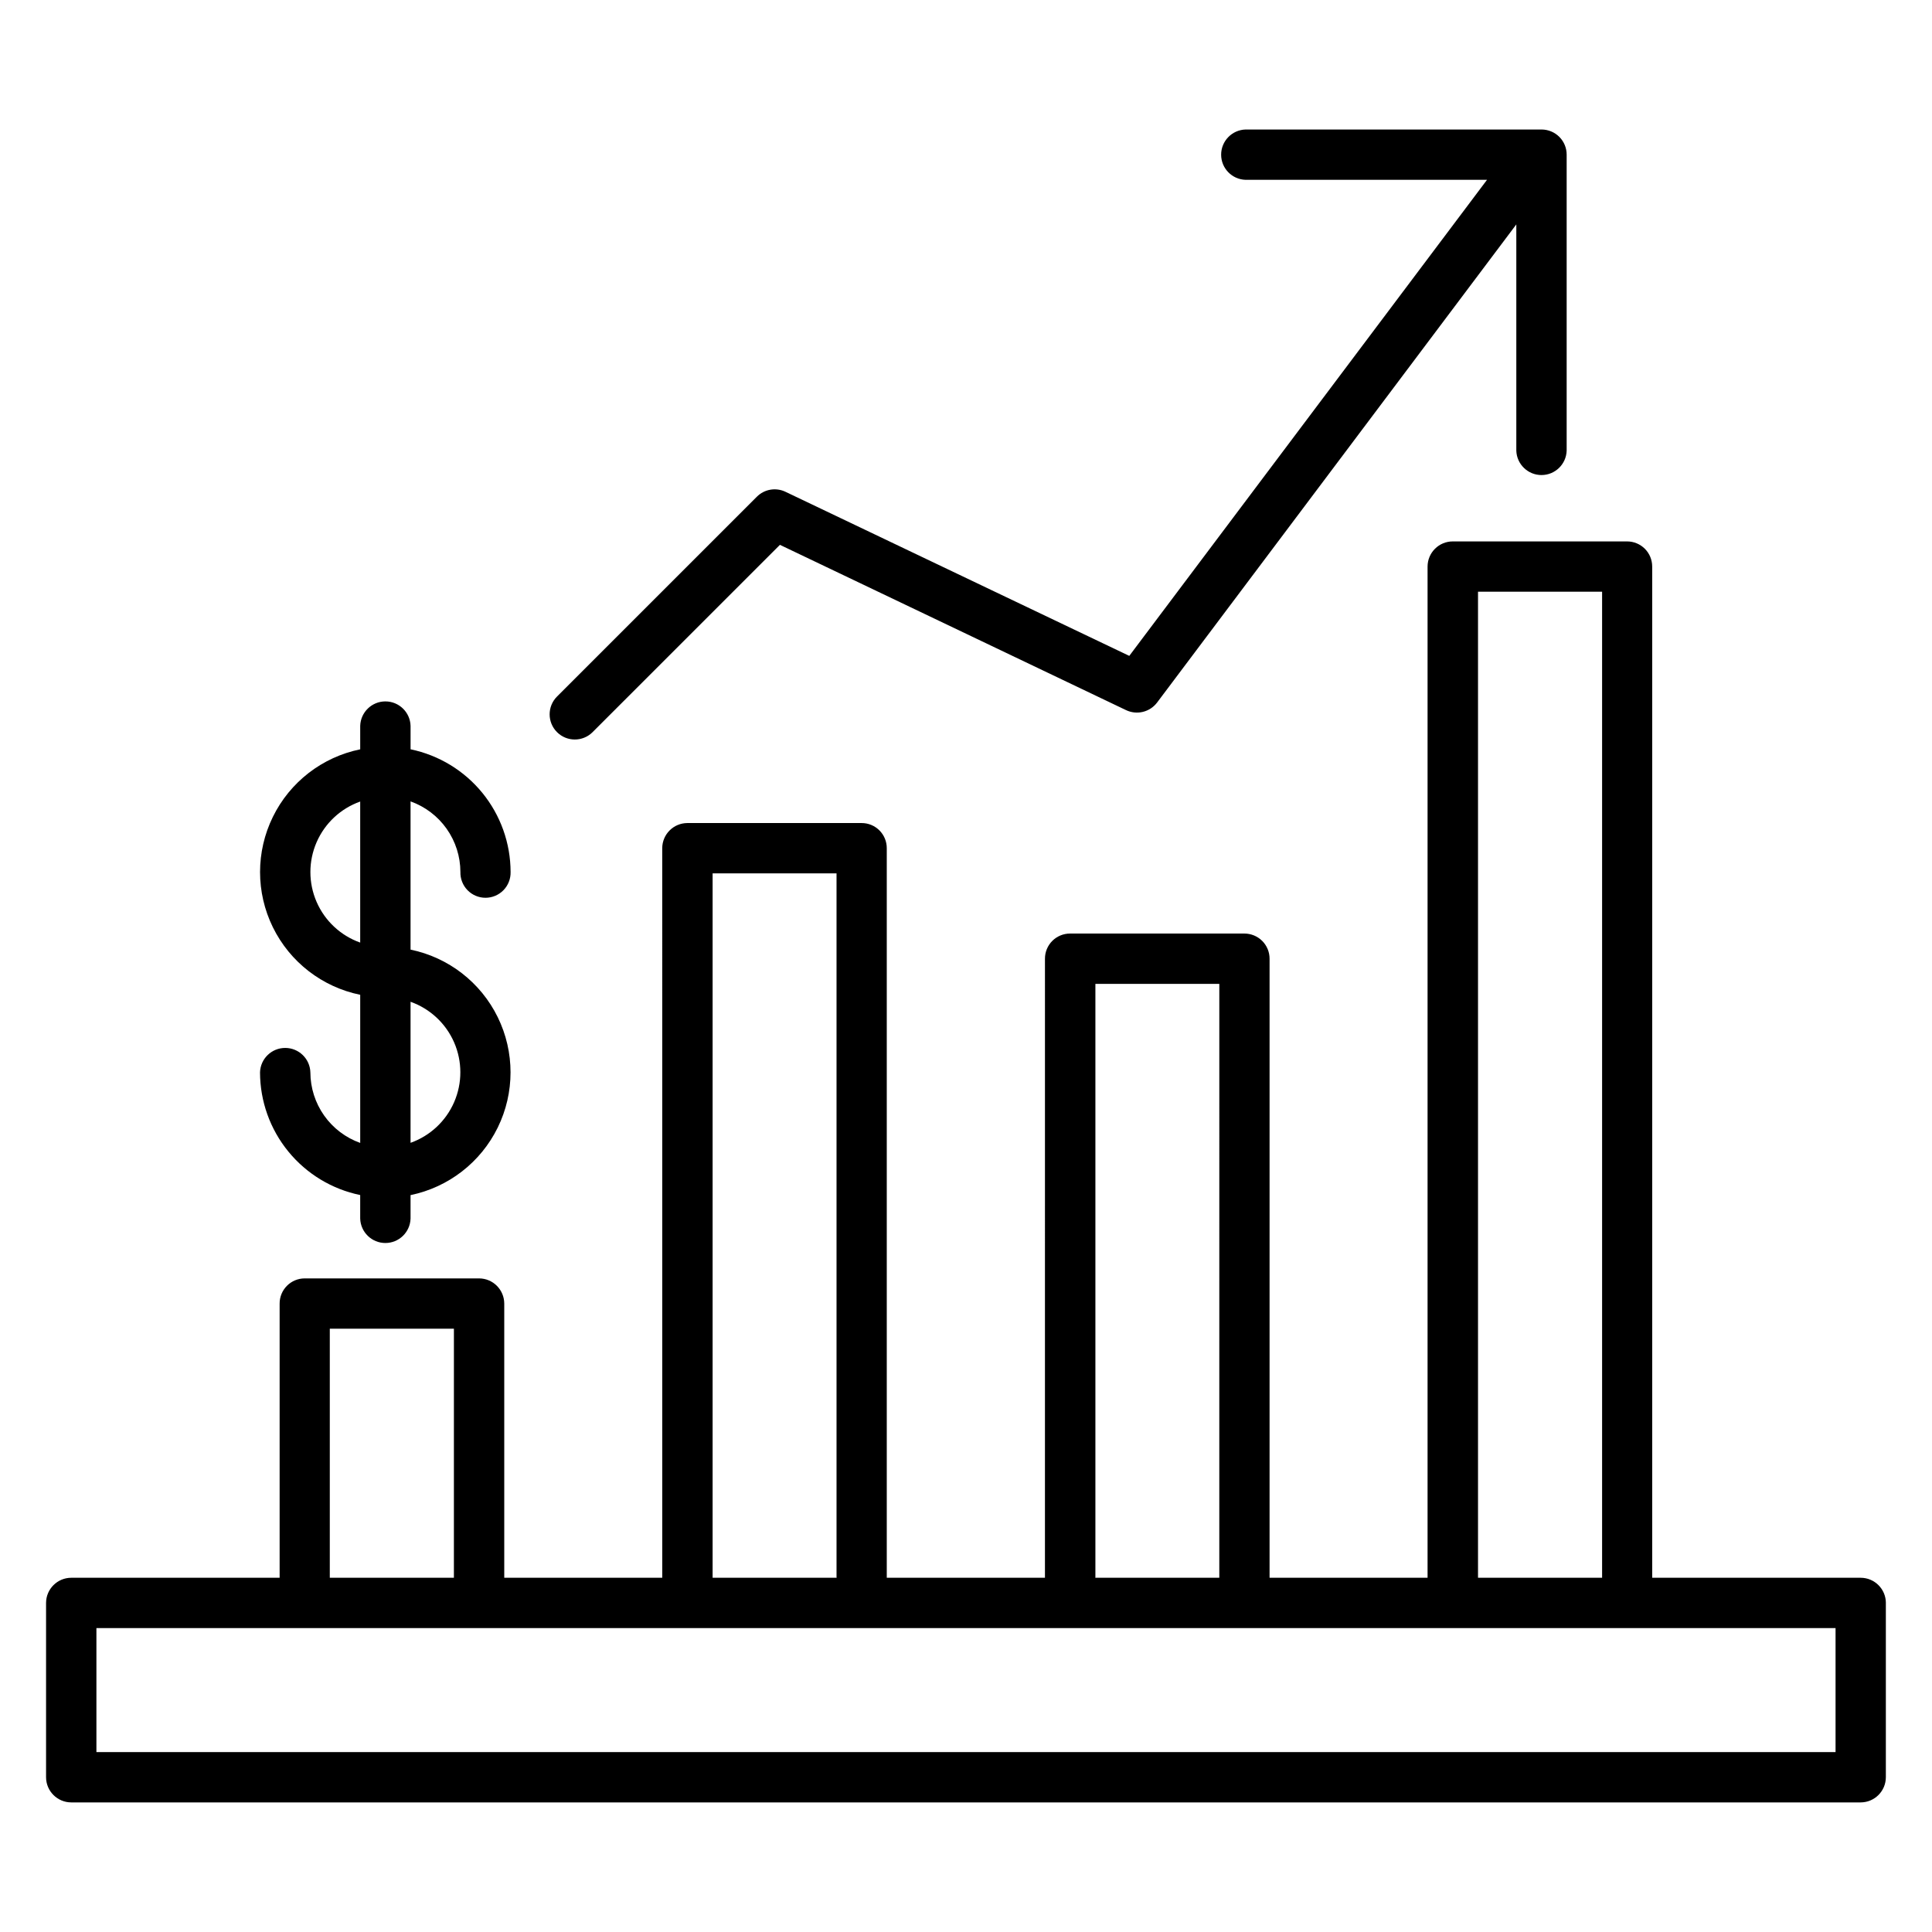
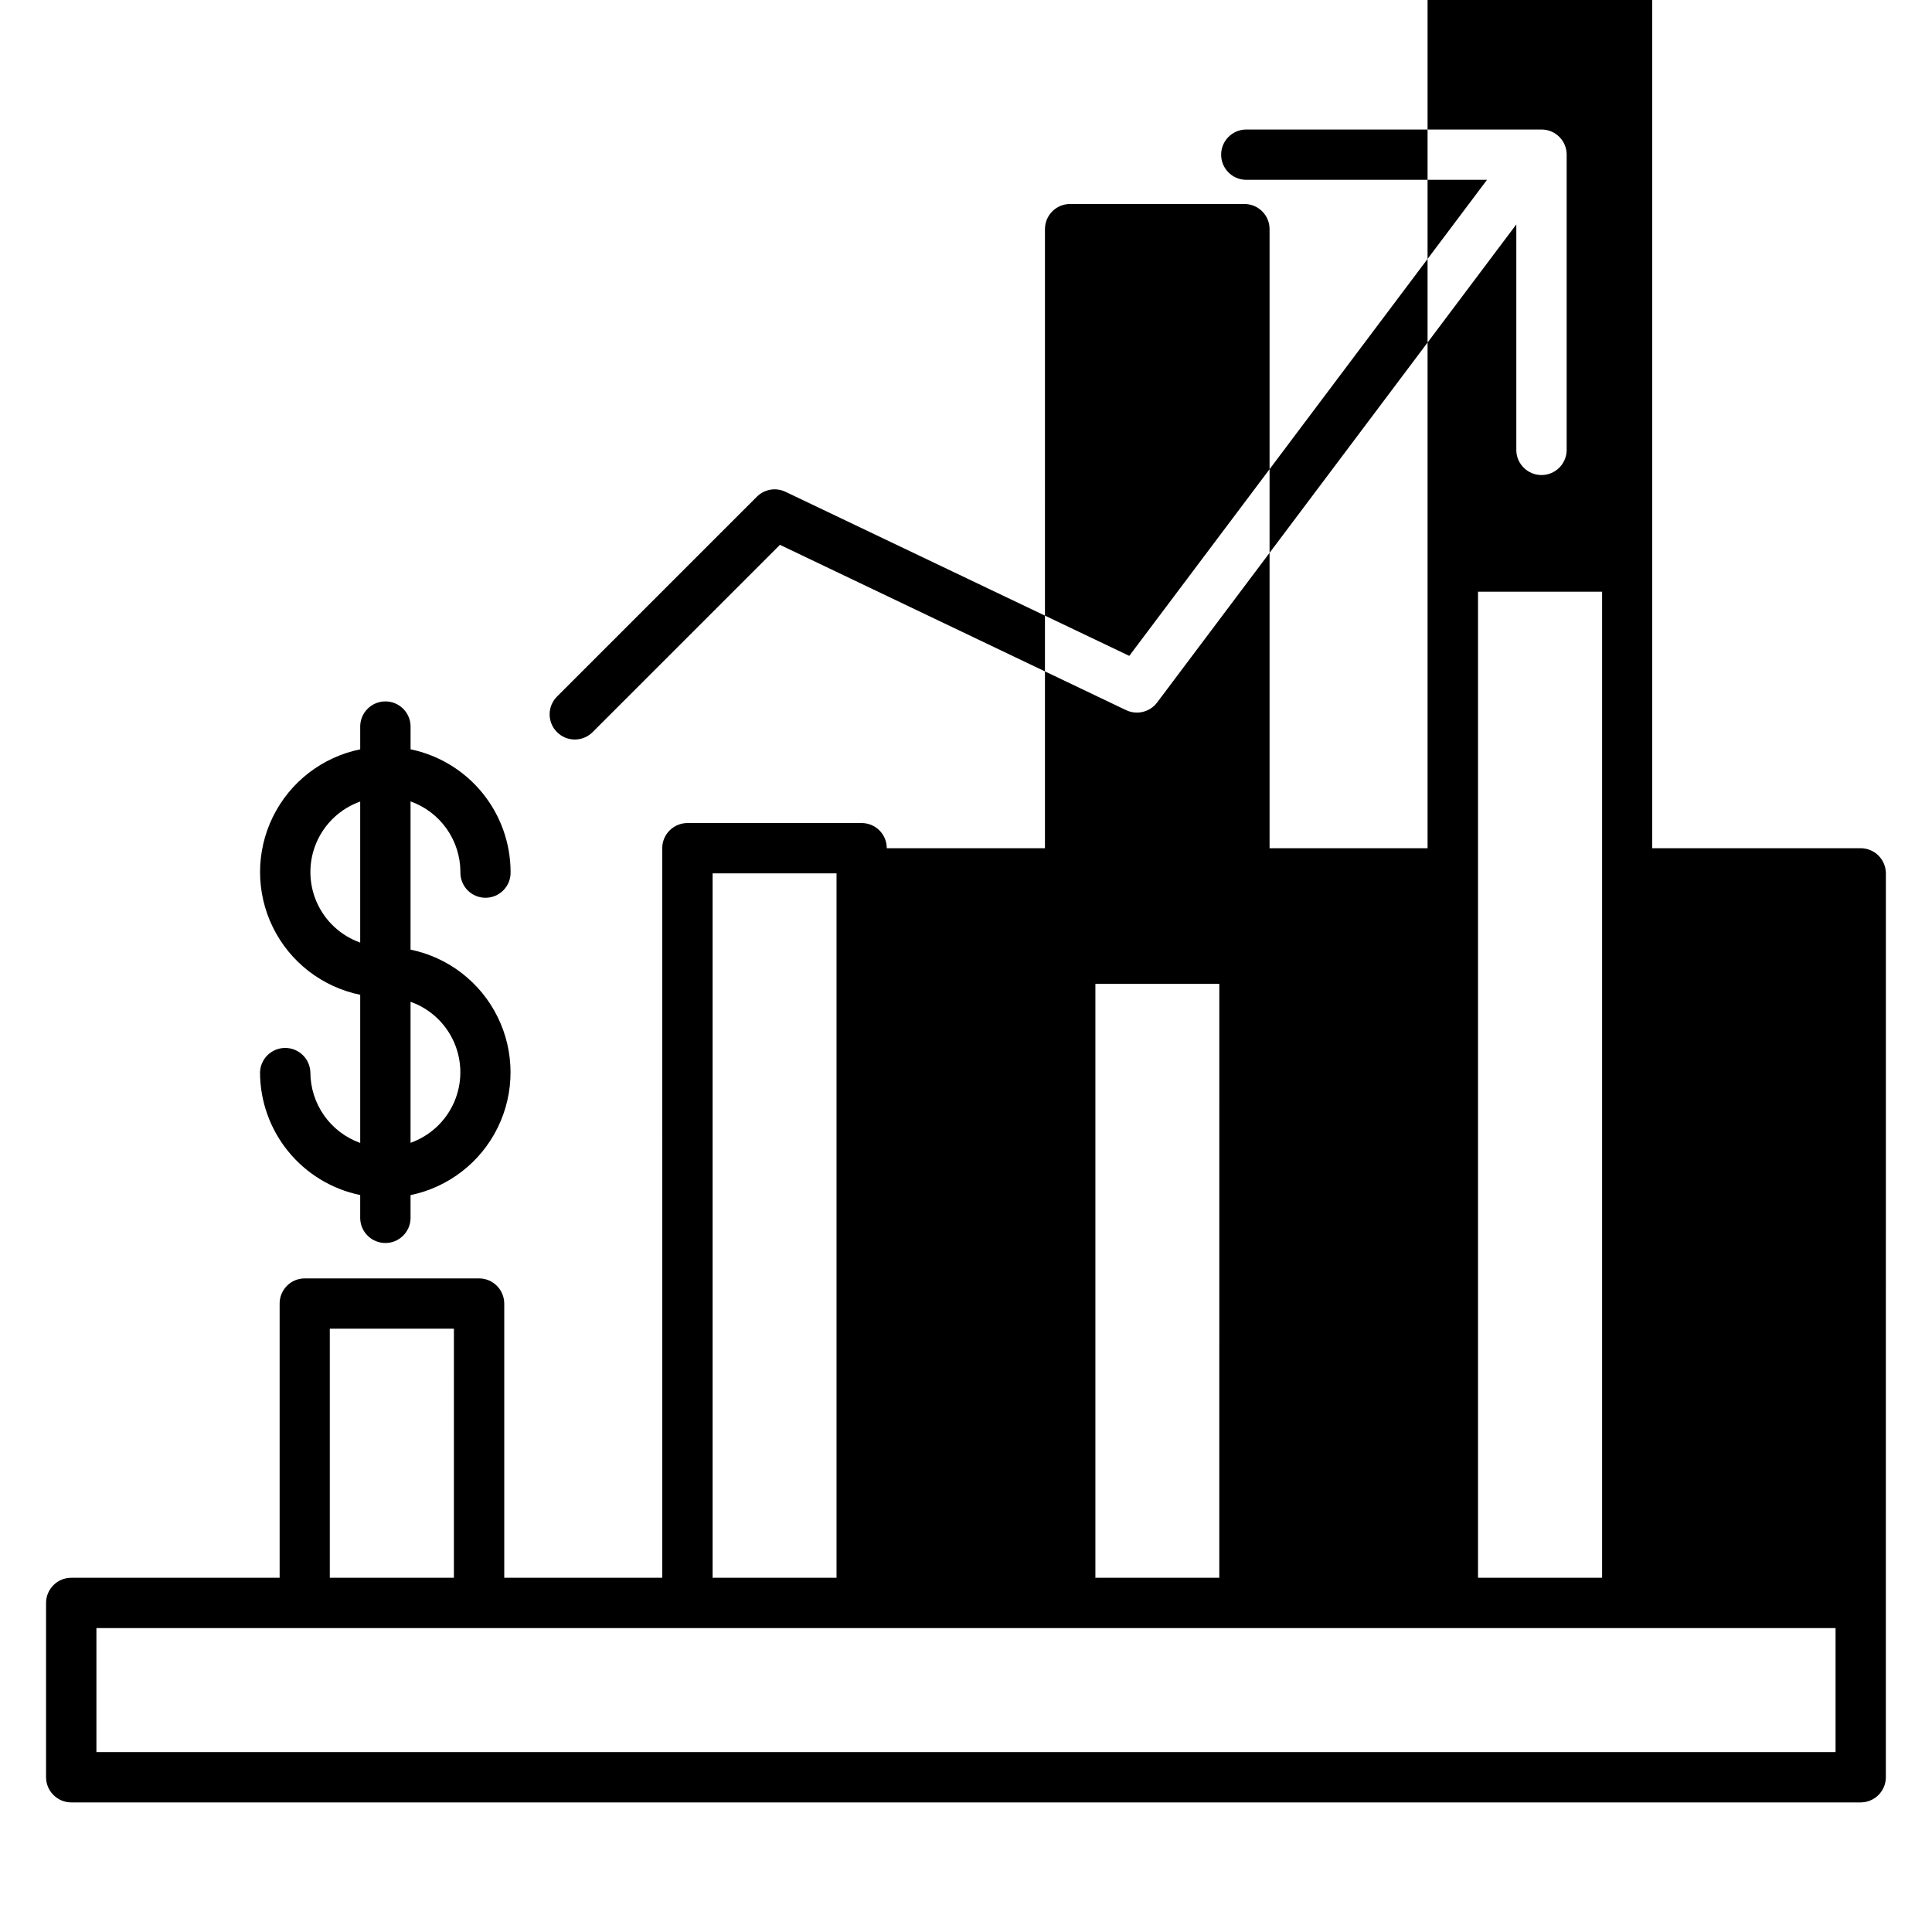
<svg xmlns="http://www.w3.org/2000/svg" fill="#000000" width="800px" height="800px" version="1.1" viewBox="144 144 512 512">
-   <path d="m252.8 409.48v37.379c5.18-1.84 9.363-5.746 11.555-10.785 2.188-5.043 2.188-10.766 0-15.809-2.191-5.039-6.375-8.945-11.555-10.785zm-13.344-15.684v-37.379c-5.18 1.84-9.363 5.746-11.555 10.785-2.191 5.043-2.191 10.766 0 15.809 2.191 5.039 6.375 8.945 11.555 10.785zm13.344-37.379v39.242c10.059 2.074 18.59 8.688 23.109 17.91 4.519 9.223 4.519 20.016 0 29.238-4.519 9.223-13.051 15.832-23.109 17.91v6.207c-0.105 3.609-3.062 6.484-6.672 6.484-3.613 0-6.57-2.875-6.672-6.484v-6.227c-7.484-1.539-14.211-5.613-19.047-11.535-4.836-5.918-7.484-13.324-7.5-20.969 0.105-3.609 3.062-6.481 6.672-6.481 3.613 0 6.57 2.871 6.672 6.481 0.012 4.098 1.285 8.09 3.648 11.438 2.363 3.344 5.703 5.879 9.559 7.254v-39.254c-10.07-2.062-18.617-8.672-23.145-17.898-4.531-9.227-4.531-20.031 0-29.258 4.527-9.23 13.074-15.84 23.145-17.898v-6.215c0.105-3.609 3.062-6.484 6.672-6.484 3.613 0 6.57 2.875 6.672 6.484v6.207c7.481 1.551 14.195 5.629 19.023 11.547 4.824 5.922 7.469 13.32 7.484 20.957 0.051 1.797-0.629 3.539-1.879 4.828-1.254 1.289-2.973 2.016-4.773 2.016-1.797 0-3.516-0.727-4.769-2.016-1.25-1.289-1.93-3.031-1.879-4.828-0.008-4.098-1.281-8.09-3.644-11.438-2.363-3.348-5.703-5.879-9.562-7.258zm377.64 219.04h-460.89v32.867h460.89zm-399.04-13.332h32.887l0.004-66h-32.891zm101.45 0h32.887c0-0.039-0.047-0.074-0.047-0.113v-186.56h-32.84zm101.39 0h32.887l0.004-157.39h-32.84v157.28c0 0.039-0.047 0.074-0.047 0.113zm101.45 0h32.883v-261.31h-32.883zm108.08 6.664v46.203c-0.012 3.688-3.008 6.668-6.695 6.664h-474.18c-3.684 0-6.676-2.981-6.688-6.664v-46.203c0.012-3.688 3.008-6.668 6.695-6.664h55.203v-72.668c-0.004-1.766 0.695-3.461 1.941-4.711 1.246-1.254 2.941-1.957 4.707-1.957h46.184c3.688 0 6.68 2.981 6.695 6.668v72.668h41.871l-0.004-193.34c0.008-3.672 2.977-6.648 6.648-6.668h46.211c1.766 0 3.461 0.703 4.707 1.957 1.246 1.25 1.945 2.945 1.938 4.711v193.34h41.918l0.004-164.06c-0.004-1.766 0.691-3.461 1.941-4.711 1.246-1.25 2.938-1.953 4.703-1.953h46.184c1.773-0.008 3.477 0.691 4.734 1.941s1.965 2.949 1.961 4.723v164.06h41.871v-267.98c0.008-3.688 3.004-6.672 6.691-6.664h46.188c1.766 0 3.457 0.703 4.707 1.953 1.246 1.25 1.945 2.945 1.941 4.711v267.98h55.234c3.688-0.004 6.684 2.977 6.695 6.664zm-97.93-305.38v-59.938l-95.199 126.71c-1.914 2.535-5.348 3.375-8.215 2.012l-91.734-43.805-49.645 49.633h0.004c-2.606 2.606-6.828 2.609-9.434 0.004-2.606-2.602-2.609-6.824-0.004-9.43l52.969-52.965c1.996-2 5.039-2.516 7.586-1.297l91.105 43.48 94.805-126.16h-63.984c-3.606-0.102-6.477-3.055-6.477-6.664s2.871-6.562 6.477-6.668h78.441c1.766 0.004 3.461 0.707 4.707 1.957s1.945 2.941 1.941 4.707v78.422c-0.102 3.609-3.059 6.484-6.672 6.484s-6.566-2.875-6.672-6.484z" fill-rule="evenodd" />
+   <path d="m252.8 409.48v37.379c5.18-1.84 9.363-5.746 11.555-10.785 2.188-5.043 2.188-10.766 0-15.809-2.191-5.039-6.375-8.945-11.555-10.785zm-13.344-15.684v-37.379c-5.18 1.84-9.363 5.746-11.555 10.785-2.191 5.043-2.191 10.766 0 15.809 2.191 5.039 6.375 8.945 11.555 10.785zm13.344-37.379v39.242c10.059 2.074 18.59 8.688 23.109 17.91 4.519 9.223 4.519 20.016 0 29.238-4.519 9.223-13.051 15.832-23.109 17.91v6.207c-0.105 3.609-3.062 6.484-6.672 6.484-3.613 0-6.57-2.875-6.672-6.484v-6.227c-7.484-1.539-14.211-5.613-19.047-11.535-4.836-5.918-7.484-13.324-7.5-20.969 0.105-3.609 3.062-6.481 6.672-6.481 3.613 0 6.57 2.871 6.672 6.481 0.012 4.098 1.285 8.09 3.648 11.438 2.363 3.344 5.703 5.879 9.559 7.254v-39.254c-10.07-2.062-18.617-8.672-23.145-17.898-4.531-9.227-4.531-20.031 0-29.258 4.527-9.23 13.074-15.84 23.145-17.898v-6.215c0.105-3.609 3.062-6.484 6.672-6.484 3.613 0 6.57 2.875 6.672 6.484v6.207c7.481 1.551 14.195 5.629 19.023 11.547 4.824 5.922 7.469 13.32 7.484 20.957 0.051 1.797-0.629 3.539-1.879 4.828-1.254 1.289-2.973 2.016-4.773 2.016-1.797 0-3.516-0.727-4.769-2.016-1.25-1.289-1.93-3.031-1.879-4.828-0.008-4.098-1.281-8.09-3.644-11.438-2.363-3.348-5.703-5.879-9.562-7.258zm377.64 219.04h-460.89v32.867h460.89zm-399.04-13.332h32.887l0.004-66h-32.891zm101.45 0h32.887c0-0.039-0.047-0.074-0.047-0.113v-186.56h-32.84zm101.39 0h32.887l0.004-157.39h-32.84v157.28c0 0.039-0.047 0.074-0.047 0.113zm101.45 0h32.883v-261.31h-32.883zm108.08 6.664v46.203c-0.012 3.688-3.008 6.668-6.695 6.664h-474.18c-3.684 0-6.676-2.981-6.688-6.664v-46.203c0.012-3.688 3.008-6.668 6.695-6.664h55.203v-72.668c-0.004-1.766 0.695-3.461 1.941-4.711 1.246-1.254 2.941-1.957 4.707-1.957h46.184c3.688 0 6.68 2.981 6.695 6.668v72.668h41.871l-0.004-193.34c0.008-3.672 2.977-6.648 6.648-6.668h46.211c1.766 0 3.461 0.703 4.707 1.957 1.246 1.25 1.945 2.945 1.938 4.711h41.918l0.004-164.06c-0.004-1.766 0.691-3.461 1.941-4.711 1.246-1.25 2.938-1.953 4.703-1.953h46.184c1.773-0.008 3.477 0.691 4.734 1.941s1.965 2.949 1.961 4.723v164.06h41.871v-267.98c0.008-3.688 3.004-6.672 6.691-6.664h46.188c1.766 0 3.457 0.703 4.707 1.953 1.246 1.25 1.945 2.945 1.941 4.711v267.98h55.234c3.688-0.004 6.684 2.977 6.695 6.664zm-97.93-305.38v-59.938l-95.199 126.71c-1.914 2.535-5.348 3.375-8.215 2.012l-91.734-43.805-49.645 49.633h0.004c-2.606 2.606-6.828 2.609-9.434 0.004-2.606-2.602-2.609-6.824-0.004-9.43l52.969-52.965c1.996-2 5.039-2.516 7.586-1.297l91.105 43.48 94.805-126.16h-63.984c-3.606-0.102-6.477-3.055-6.477-6.664s2.871-6.562 6.477-6.668h78.441c1.766 0.004 3.461 0.707 4.707 1.957s1.945 2.941 1.941 4.707v78.422c-0.102 3.609-3.059 6.484-6.672 6.484s-6.566-2.875-6.672-6.484z" fill-rule="evenodd" />
</svg>